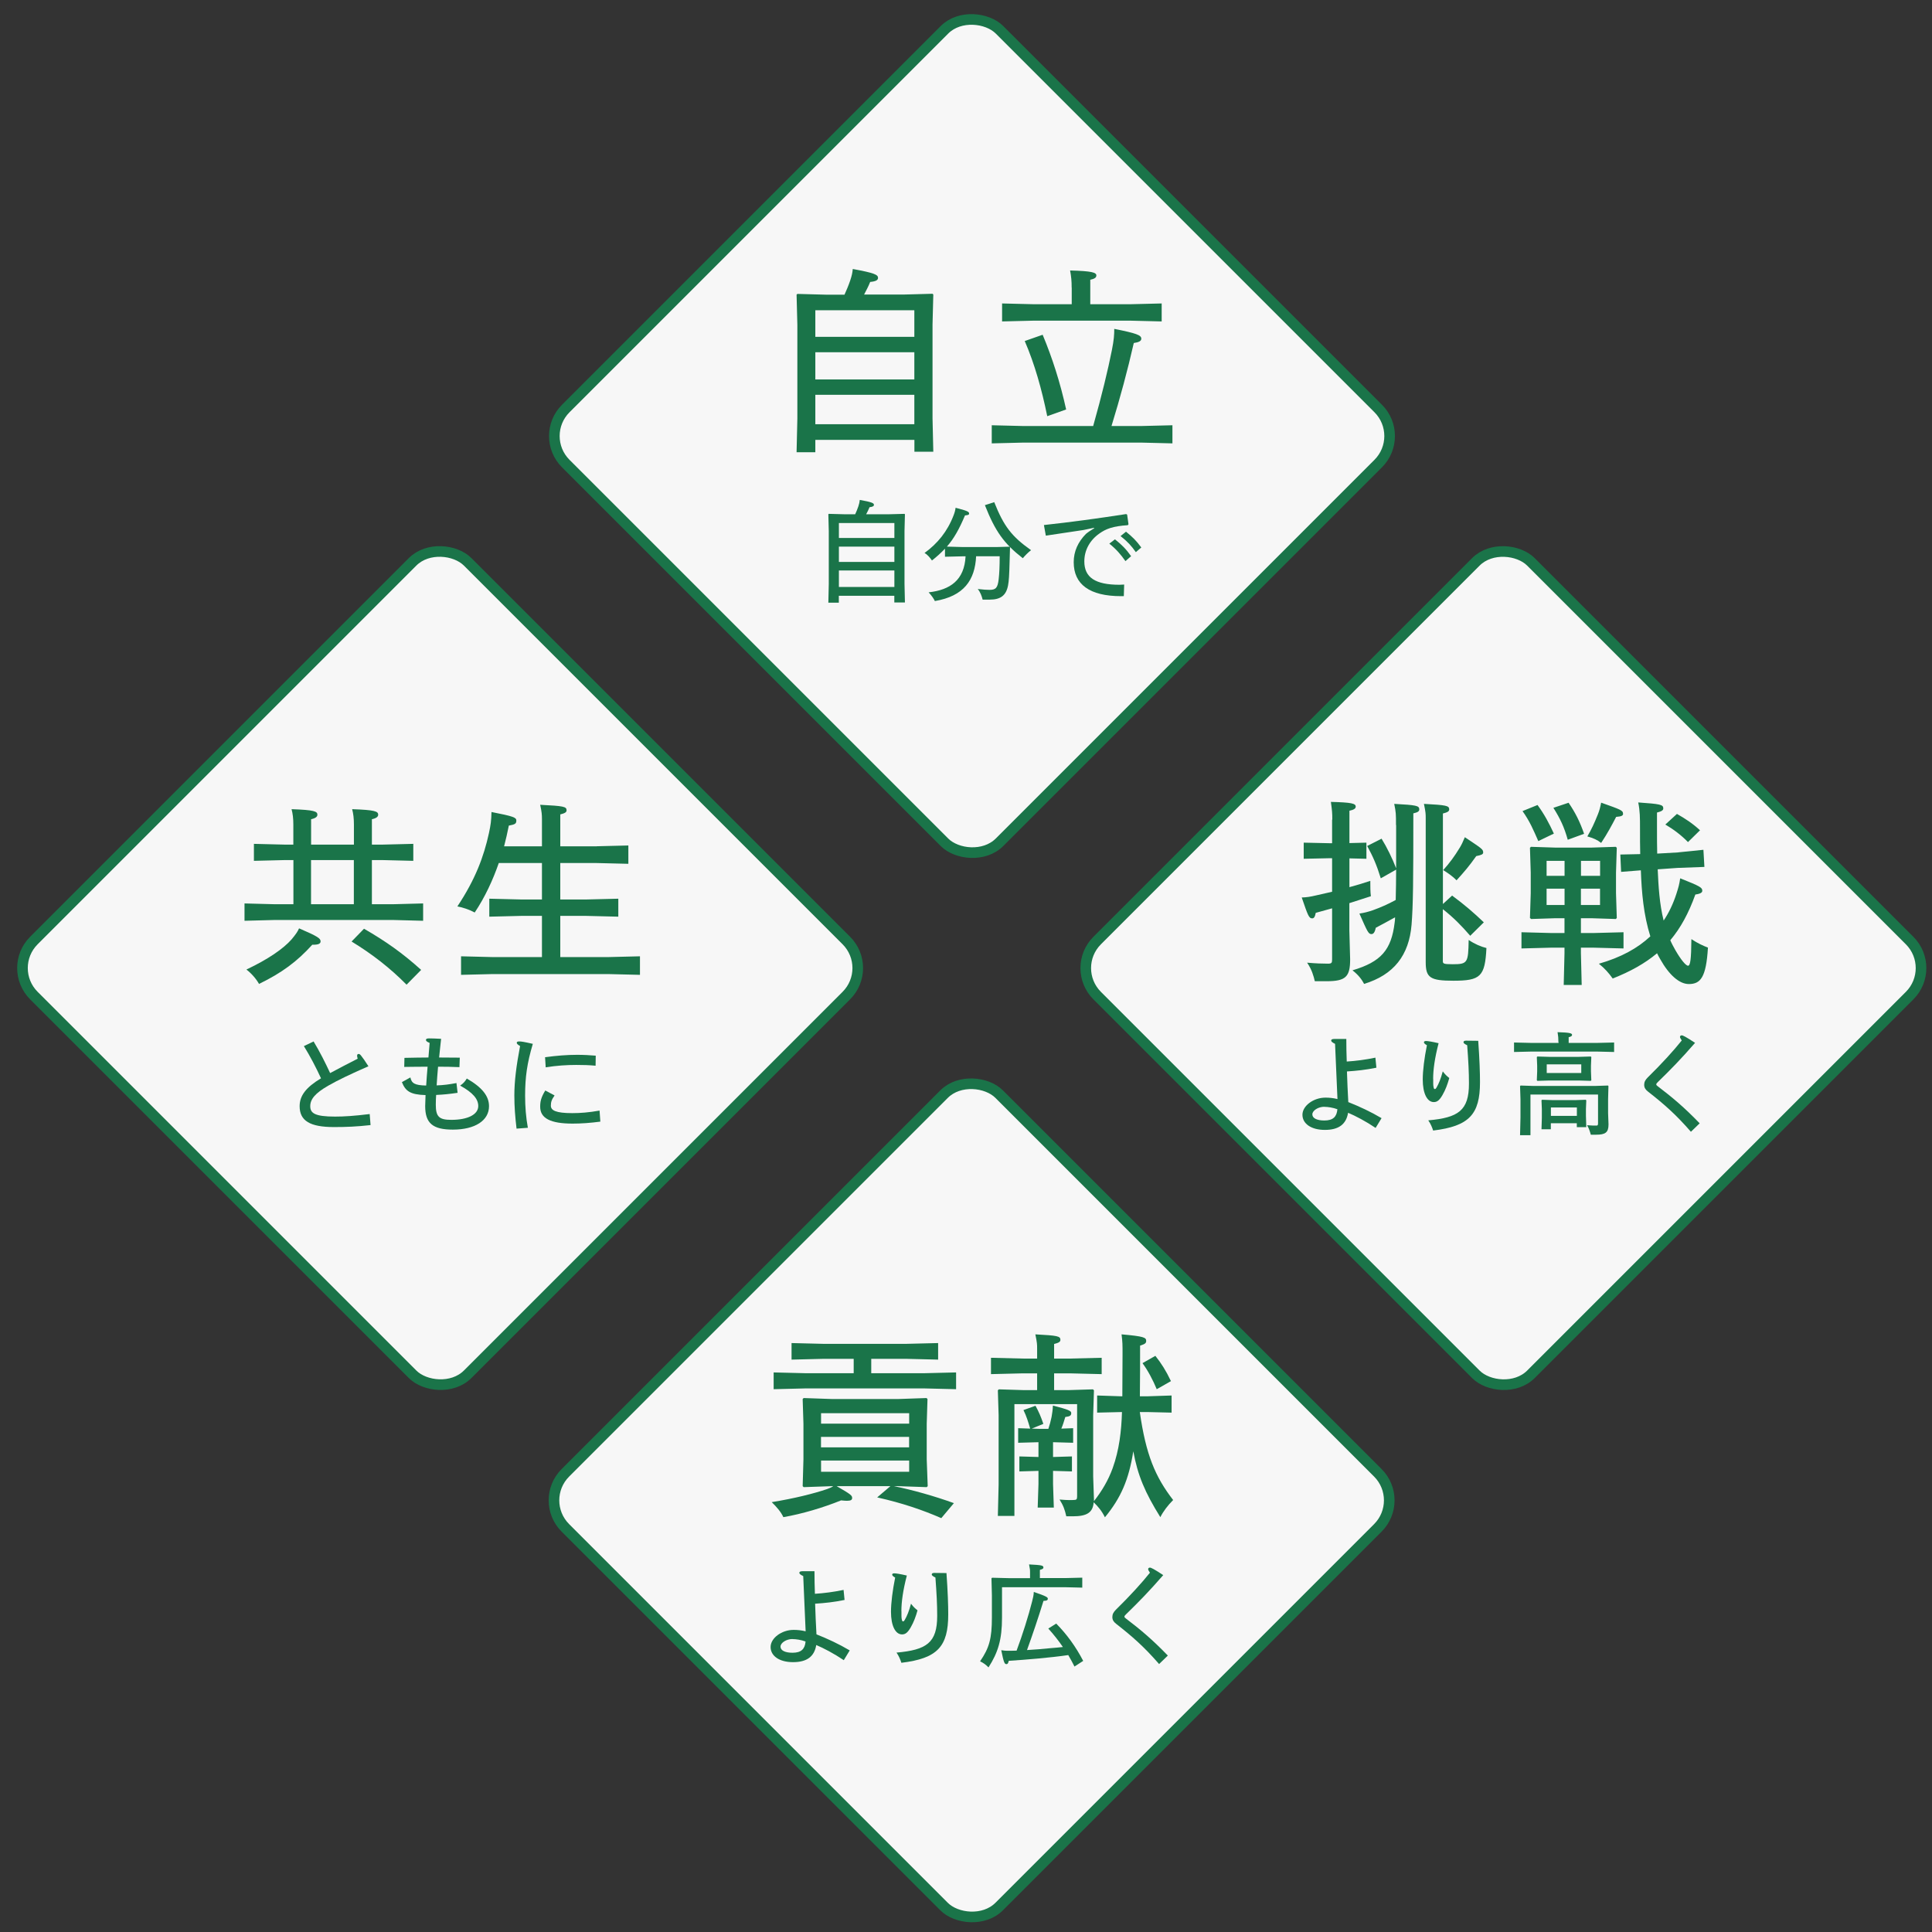
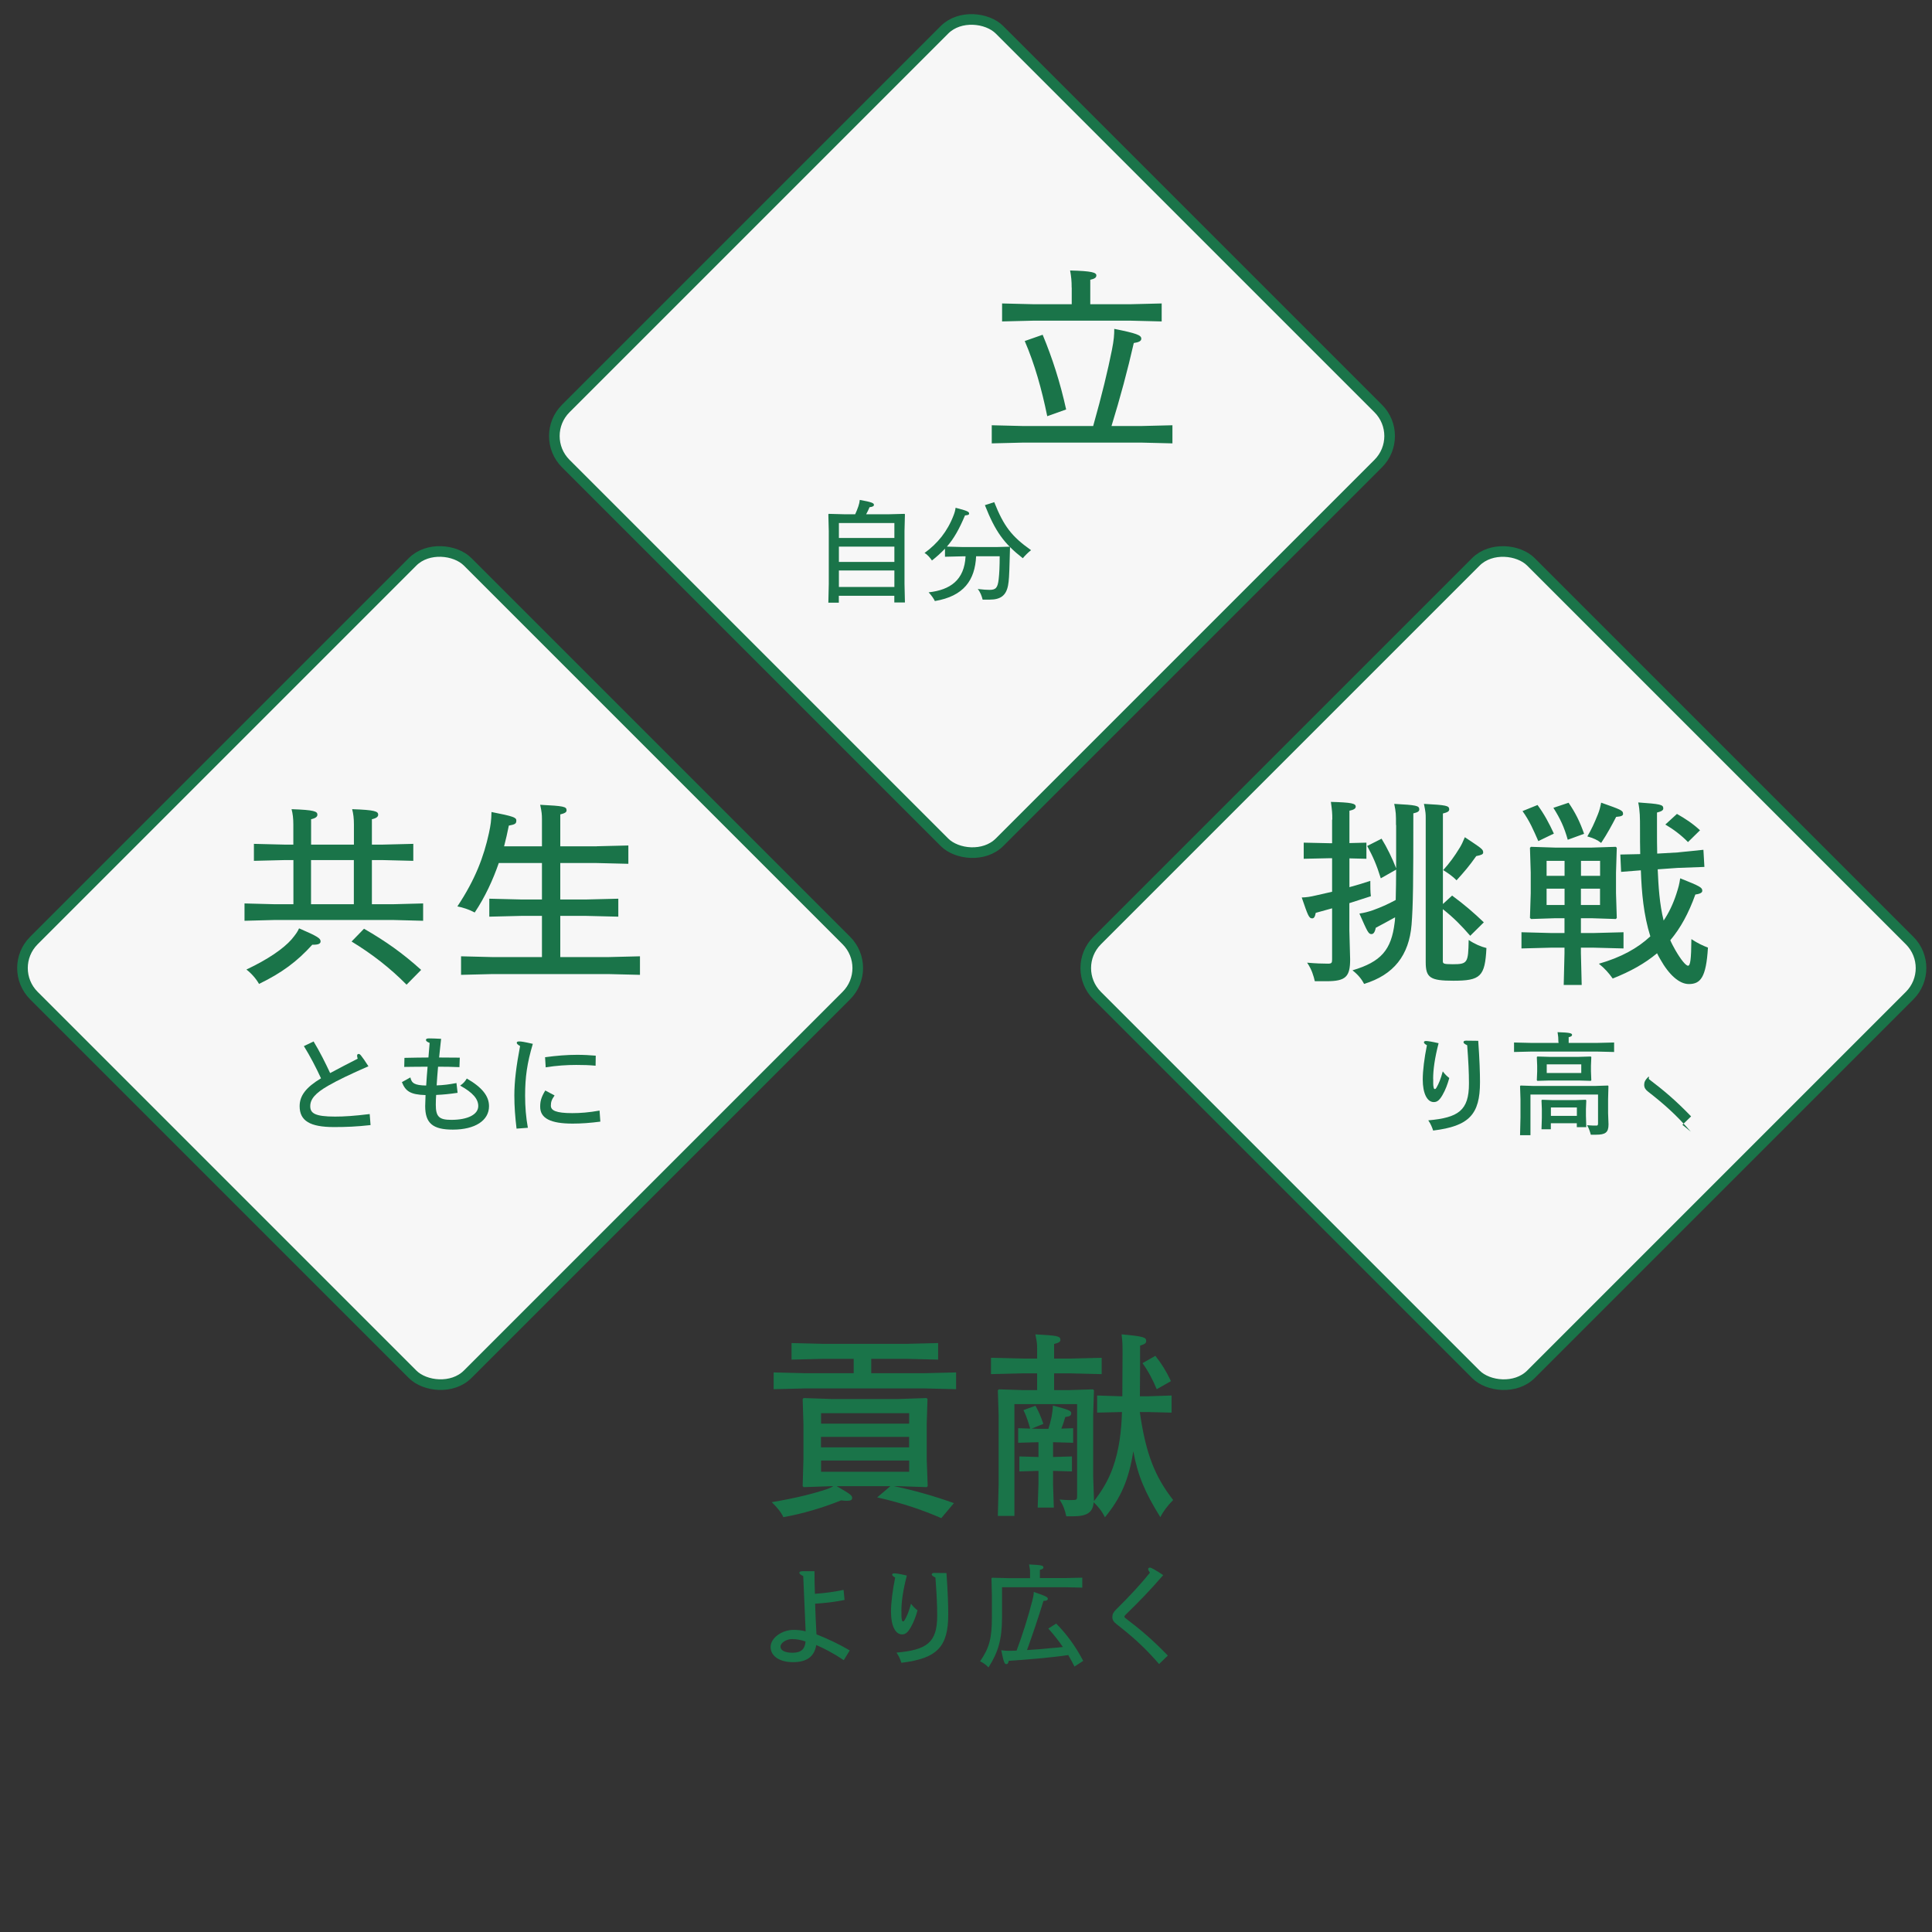
<svg xmlns="http://www.w3.org/2000/svg" id="_レイヤー_1" viewBox="0 0 273 273">
  <rect x="0" y="0" width="273" height="273" fill="#333333" stroke="none" />
  <defs>
    <style>.cls-1{fill:#f7f7f7;stroke:#1a7449;stroke-miterlimit:10;stroke-width:1.5px;}.cls-2{fill:#1a7449;stroke-width:0px;}</style>
  </defs>
  <rect class="cls-1" x="169.09" y="93.45" width="86.68" height="86.68" rx="5.5" ry="5.5" transform="translate(-34.5 190.28) rotate(-45)" />
  <path class="cls-2" d="M188.26,115.82c0-.98-.03-1.25-.2-2.51,2.93.08,3.51.22,3.51.67,0,.28-.28.45-.89.58v4.57l2.4-.06v2.28l-2.4-.06v4.07c.92-.25,1.87-.53,2.95-.89,0,.81,0,1.53.08,2.17-1.09.36-2.06.67-3.04.98v3.87l.11,4.07c0,2.45-.61,3.09-3.32,3.09h-1.67c-.19-.78-.42-1.64-1.09-2.62,1.23.11,2.17.14,2.95.14.5,0,.58-.11.58-.58v-7.24c-.72.19-1.48.42-2.31.64-.11.61-.28.78-.5.78-.47,0-.61-.42-1.48-2.95.72-.03,1.11-.08,2.09-.31.78-.17,1.5-.33,2.2-.5v-4.74h-.36l-3.65.08v-2.28l3.65.08h.36v-3.34ZM197.26,116.57c0-1.56,0-1.75-.25-2.98,3.12.17,3.54.25,3.54.78,0,.28-.22.42-.84.56,0,9.78-.03,12.93-.25,15.74-.36,4.32-2.51,7.08-6.71,8.36-.36-.7-.86-1.31-1.64-1.92,4.04-1.2,5.49-2.87,5.96-6.74.03-.19.06-.45.06-.75-.86.47-1.67.92-2.73,1.48-.14.7-.36.89-.61.89-.42,0-.56-.31-1.7-2.9.72-.11,1.14-.22,1.9-.47,1.06-.39,2.06-.81,3.23-1.45.03-1.42.06-2.84.06-4.29l-2.17,1.23c-.58-1.89-1.11-3.09-1.92-4.57l2.03-1.03c.75,1.2,1.53,2.81,2.06,4.18v-6.1ZM205.18,126.54c1.81,1.34,3.09,2.45,4.49,3.79l-1.92,1.9c-1.23-1.42-2.34-2.56-3.87-3.76v7.33c0,.36.08.45,1.39.45,2.12,0,2.2-.2,2.26-3.43.86.58,1.73.95,2.51,1.14-.2,4.04-.84,4.62-4.68,4.62-3.26,0-3.9-.42-3.9-2.62v-20.34c0-.61,0-.81-.25-2.03,3.15.17,3.57.25,3.57.78,0,.28-.25.42-.89.58v12.79l1.31-1.2ZM205.82,124.4c-.58-.61-1.31-1.09-1.89-1.45.89-.98,1.62-1.98,2.31-3.12.28-.45.45-.81.75-1.53,2.42,1.62,2.59,1.7,2.59,2.17,0,.25-.28.36-.98.5-.98,1.39-1.7,2.23-2.79,3.43Z" />
  <path class="cls-2" d="M223.39,131.84h1.81l4.21-.11v2.29l-4.21-.11h-1.81v.78l.11,4.49h-2.54l.11-4.49v-.78h-1.9l-4.18.11v-2.29l4.18.11h1.9v-2.09h-1.31l-3.4.11-.17-.14.11-3.51v-2.9l-.11-3.51.14-.14,3.43.11h5.13l3.43-.11.14.14-.11,3.51v2.9l.11,3.51-.14.14-3.43-.11h-1.5v2.09ZM217.26,113.75c1,1.37,1.62,2.56,2.31,4.04l-2.2,1.06c-.7-1.59-1.2-2.79-2.23-4.24l2.12-.86ZM221.08,123.76v-2.12h-2.54v2.12h2.54ZM218.54,127.88h2.54v-2.31h-2.54v2.31ZM221.64,113.42c.95,1.39,1.59,2.65,2.2,4.4l-2.31.84c-.5-1.78-1.06-2.98-2.03-4.51l2.15-.72ZM226.1,121.64h-2.7v2.12h2.7v-2.12ZM223.39,125.57v2.31h2.7v-2.31h-2.7ZM229.35,114.98c0,.25-.17.39-.98.45-.61,1.17-1.25,2.37-2.12,3.68-.56-.45-1.09-.67-1.95-.92.61-1.06.95-1.78,1.5-3.15.22-.56.31-.92.45-1.62,2.76.98,3.09,1.09,3.09,1.56ZM237.16,120.44l3.54-.36.14,2.42-3.79.14-2.81.2c.11,2.42.25,4.88.84,7.24.75-1.11,1.34-2.37,1.78-3.71.33-1.03.42-1.34.56-2.26,2.87,1.14,3.12,1.31,3.12,1.76,0,.22-.19.42-.98.53-.95,2.65-2.09,4.74-3.54,6.46.2.47.45.92.7,1.37.75,1.31,1.48,2.23,1.81,2.23.31,0,.45-.84.47-3.76.92.61,1.62.92,2.34,1.2-.25,4.24-1.06,5.15-2.7,5.15-1.34,0-2.79-1.28-4.04-3.51-.17-.28-.31-.56-.45-.84-1.73,1.45-3.79,2.59-6.27,3.57-.53-.75-1.11-1.42-1.95-2.09,3.12-.89,5.49-2.2,7.27-3.87-.95-3.01-1.23-6.19-1.34-9.33l-2.79.22-.11-2.45,2.81-.06c-.03-1.09-.03-2.28-.03-3.54,0-1.62,0-2.54-.25-3.76,3.15.22,3.54.31,3.54.84,0,.28-.25.42-.89.59v2.26c0,1.28,0,2.45.03,3.54l2.98-.17ZM236.96,115.01c1.23.7,2.2,1.34,3.26,2.31l-1.7,1.67c-.95-.98-2.06-1.81-3.2-2.48l1.64-1.5Z" />
-   <path class="cls-2" d="M190.24,146.81c0,1.05.02,2.09.06,3.19,1.27-.08,2.62-.25,4.05-.55l.14,1.42c-1.52.31-2.77.44-4.16.53.03,1.39.12,2.89.19,4.33,1.61.64,3.16,1.36,4.7,2.27l-.84,1.38c-1.41-.95-2.83-1.69-3.89-2.14-.27,1.64-1.34,2.42-3.28,2.42s-3.17-.88-3.17-2.14,1.56-2.42,3.25-2.42c.55,0,1.08.05,1.7.2-.12-2.5-.23-5.3-.34-7.8-.42-.2-.55-.34-.55-.47,0-.14.14-.22.45-.22h1.69ZM187.13,156.39c-.84,0-1.69.52-1.69,1.08s.69.86,1.7.86c1.23,0,1.75-.53,1.84-1.59-.62-.23-1.34-.34-1.86-.34Z" />
  <path class="cls-2" d="M202.52,152.46c0,.53-.02.92.06,1.2.03.14.06.23.17.23.09,0,.19-.11.23-.2.33-.58.58-1.16.89-2.3.36.48.58.66.92.94-.25.89-.52,1.64-.97,2.42-.41.7-.73.98-1.22.98-.94,0-1.56-1.23-1.56-3.19,0-1.25.22-3.02.59-4.84-.33-.19-.42-.31-.42-.41,0-.12.08-.19.3-.19.23,0,.84.09,1.77.31-.55,2.12-.77,3.75-.77,5.03ZM206.8,147.28c0-.14.09-.23.36-.23.23,0,.73,0,1.72.02.19,2.64.25,4.52.25,5.84,0,4.55-1.52,6.22-6.62,6.84-.16-.48-.34-.94-.69-1.44,4.25-.38,5.75-1.38,5.75-5.19,0-1.62-.08-3.14-.25-5.42-.36-.17-.52-.3-.52-.42Z" />
  <path class="cls-2" d="M220.21,147.26c0-.55-.03-.88-.12-1.41,1.67.05,2.05.14,2.05.38,0,.16-.14.25-.48.33v.81h3.92l2.5-.06v1.34l-2.5-.06h-9.12l-2.52.06v-1.34l2.52.06h3.77v-.11ZM227.29,158.89c0,1.14-.44,1.45-1.78,1.45h-.72c-.14-.5-.25-.86-.53-1.34.55.05,1.08.05,1.36.05.12,0,.19-.08.19-.3v-4.09h-9.55v5.75h-1.47l.06-2.5v-2.58l-.06-1.86.08-.08,1.86.06h8.61l1.88-.06.06.08-.05,1.86v1.95l.06,1.61ZM217.24,152.73l-.08-.08.05-1.27v-.78l-.05-1.23.08-.08,1.7.05h4.14l1.7-.05.08.08-.05,1.23v.78l.05,1.27-.08.08-1.7-.05h-4.14l-1.7.05ZM219.15,159.57h-1.33l.05-1.59v-1.27l-.05-1.23.08-.08,1.48.05h3.23l1.45-.05.09.08-.05,1.23v.97l.05,1.59h-1.34v-.55h-3.67v.84ZM223.44,150.4h-4.88v1.22h4.88v-1.22ZM222.82,157.68v-1.19h-3.67v1.19h3.67Z" />
-   <path class="cls-2" d="M238.93,159.92c-2.16-2.48-3.77-3.88-6.08-5.69-.36-.28-.52-.56-.52-.95s.16-.69.5-1.03c1.98-1.94,3.7-3.83,4.81-5.23-.2-.3-.25-.41-.25-.5,0-.12.08-.22.25-.22.16,0,.56.19,1.88,1.06-2,2.3-3.45,3.78-5.28,5.56-.16.16-.2.22-.2.31s.06.16.19.25c2.09,1.59,3.77,3,5.94,5.25l-1.23,1.19Z" />
+   <path class="cls-2" d="M238.93,159.92c-2.16-2.48-3.77-3.88-6.08-5.69-.36-.28-.52-.56-.52-.95s.16-.69.5-1.03s.06.16.19.25c2.09,1.59,3.77,3,5.94,5.25l-1.23,1.19Z" />
  <rect class="cls-1" x="18.85" y="93.45" width="86.68" height="86.68" rx="5.5" ry="5.5" transform="translate(-78.51 84.04) rotate(-45)" />
  <path class="cls-2" d="M41.45,121.53h-1.11l-4.46.11v-2.4l4.46.11h1.11v-2.84c0-.86-.08-1.53-.25-2.17,3.2.11,3.65.31,3.65.78,0,.28-.25.5-.89.64v3.59h6.05v-2.84c0-.86-.08-1.53-.25-2.17,3.23.11,3.68.31,3.68.78,0,.28-.25.5-.89.64v3.59h1.39l4.46-.11v2.4l-4.46-.11h-1.39v6.24h3.06l4.18-.11v2.45l-4.18-.11h-16.88l-4.18.11v-2.45l4.18.11h2.73v-6.24ZM36.6,139.03c-.42-.75-1.09-1.5-1.78-2.03,3.06-1.45,5.21-2.93,6.38-4.26.58-.7.84-1.06,1.06-1.56,2.65,1.14,3.04,1.42,3.04,1.84,0,.31-.28.5-1.17.47-2.17,2.4-4.32,3.98-7.52,5.54ZM50,127.77v-6.24h-6.05v6.24h6.05ZM51.43,131.23c3.09,1.78,5.46,3.46,8.08,5.82l-2.06,2.09c-2.31-2.34-4.85-4.32-7.77-6.1l1.76-1.81Z" />
  <path class="cls-2" d="M84.3,119.58l4.49-.11v2.59l-4.49-.11h-5.13v5.15h3.71l4.49-.11v2.54l-4.49-.11h-3.71v5.82h6.77l4.49-.11v2.62l-4.49-.11h-16.33l-4.46.11v-2.62l4.46.11h6.97v-5.82h-2.98l-4.46.11v-2.54l4.46.11h2.98v-5.15h-6.1c-.84,2.42-1.95,4.82-3.4,6.99-.78-.42-1.7-.72-2.45-.86,2.54-3.82,3.73-7.02,4.46-10.36.25-1.17.33-1.73.36-2.98,3.12.61,3.51.78,3.51,1.2,0,.45-.17.56-1.06.72-.19.98-.42,1.95-.67,2.93h5.35v-3.84c0-.61-.03-1.03-.25-2.03,3.32.17,3.73.25,3.73.78,0,.28-.25.42-.89.58v4.51h5.13Z" />
  <path class="cls-2" d="M44.31,147.16c.91,1.5,1.66,3.02,2.34,4.47,1.39-.75,2.47-1.3,3.89-2.03-.06-.23-.08-.34-.08-.42,0-.17.08-.25.22-.25.11,0,.2.06.33.22.25.31.55.73,1.05,1.52-2.55,1.11-4.33,1.97-5.64,2.72-1.91,1.09-2.58,1.94-2.58,2.92s.62,1.47,3.52,1.47c1.25,0,2.69-.09,4.88-.36l.12,1.56c-1.95.22-3.47.28-5.16.28-3.41,0-4.86-.89-4.86-2.95,0-1.48.89-2.66,3.02-3.94-.69-1.5-1.53-3.12-2.42-4.55l1.38-.66Z" />
  <path class="cls-2" d="M57.99,152.25c.17.81.59,1.11,2.23,1.14.05-.75.12-1.8.2-2.66-1.22,0-2.25.02-3.3.03l.03-1.28c1.27-.02,2.25-.05,3.39-.05.05-.58.12-1.36.17-2.06-.39-.16-.52-.28-.52-.41,0-.14.08-.23.42-.23.38,0,1.02.02,1.72.06-.09.89-.2,1.78-.28,2.64.98,0,1.94.02,2.92.02l-.05,1.34c-1.11-.05-2.05-.06-3.02-.06-.08.88-.16,1.95-.2,2.64.98-.03,1.77-.14,2.8-.33l.16,1.38c-1.17.17-1.95.25-3.03.3-.03.38-.05.89-.05,1.38,0,1.7.47,2.14,2.19,2.14,2.38,0,3.81-.78,3.81-1.95,0-.97-.72-1.88-2.56-2.89.44-.3.7-.59.94-1,2.17,1.25,3.14,2.48,3.14,3.91,0,2.03-1.98,3.31-5.11,3.31-2.86,0-3.91-.92-3.91-3.33,0-.31.02-.7.05-1.55-2.19-.06-2.84-.58-3.34-1.83l1.19-.66Z" />
  <path class="cls-2" d="M72.99,159.48c-.2-1.72-.31-3.08-.31-4.7,0-1.95.27-4.14.81-6.97-.33-.19-.47-.33-.47-.45,0-.14.09-.2.36-.2.28,0,.64.05,1.91.34-.81,2.73-1.09,4.69-1.09,7.33,0,1.55.12,3.06.39,4.53l-1.59.12ZM78.36,154.8c-.42.59-.52.94-.52,1.44,0,.66.69,1.05,3.02,1.05,1.14,0,2.34-.09,3.86-.36l.11,1.56c-1.41.19-2.72.28-3.91.28-3.14,0-4.59-.75-4.59-2.38,0-.75.12-1.31.72-2.3l1.31.7ZM77.03,149.39c1.59-.22,3.11-.34,4.53-.34.89,0,1.78.05,2.62.12l-.02,1.42c-.95-.09-1.75-.11-2.75-.11-1.27,0-2.78.09-4.3.34l-.09-1.44Z" />
  <rect class="cls-1" x="94.01" y="18.27" width="86.68" height="86.68" rx="5.5" ry="5.5" transform="translate(-3.34 115.17) rotate(-45)" />
-   <path class="cls-2" d="M115.21,62.17v1.73h-2.65l.11-4.74v-13.26l-.11-4.26.11-.11,4.07.11h2.59c.28-.61.56-1.28.81-2.01.22-.67.31-1.06.36-1.62,3.06.56,3.57.81,3.57,1.25,0,.31-.28.5-1.11.58-.25.64-.56,1.2-.86,1.78h5.6l4.07-.11.11.11-.11,4.26v13.21l.11,4.74h-2.67v-1.67h-13.99ZM129.2,43.84h-13.99v3.76h13.99v-3.76ZM129.2,49.77h-13.99v3.85h13.99v-3.85ZM129.2,55.79h-13.99v4.15h13.99v-4.15Z" />
  <path class="cls-2" d="M154.47,60.2c1.25-4.43,2.09-7.94,2.65-10.75.28-1.42.33-2.12.33-2.98,3.18.64,3.82.89,3.82,1.39,0,.33-.33.5-1.06.61-.89,3.9-1.9,7.66-3.15,11.73h4.15l4.46-.11v2.56l-4.46-.11h-16.58l-4.49.11v-2.56l4.49.11h9.84ZM151.43,40.64c0-.98-.06-1.53-.22-2.42,3.06.08,3.71.28,3.71.7,0,.28-.2.47-.86.61v3.46h5.63l4.46-.11v2.54l-4.46-.11h-13.6l-4.49.11v-2.54l4.49.11h5.35v-2.34ZM147.33,47.3c1.37,3.29,2.48,6.74,3.32,10.56l-2.67.95c-.78-3.82-1.78-7.38-3.18-10.62l2.54-.89Z" />
  <path class="cls-2" d="M118.53,84.19v.97h-1.48l.06-2.66v-7.44l-.06-2.39.06-.06,2.28.06h1.45c.16-.34.31-.72.45-1.12.12-.38.17-.59.2-.91,1.72.31,2,.45,2,.7,0,.17-.16.28-.62.33-.14.36-.31.67-.48,1h3.14l2.28-.06.06.06-.06,2.39v7.41l.06,2.66h-1.5v-.94h-7.84ZM126.38,73.91h-7.84v2.11h7.84v-2.11ZM126.38,77.24h-7.84v2.16h7.84v-2.16ZM126.38,80.61h-7.84v2.33h7.84v-2.33Z" />
  <path class="cls-2" d="M133.53,77.53c-.55.58-1.14,1.12-1.84,1.67-.25-.36-.62-.83-1.05-1.06,1.84-1.34,3.23-3.03,4.11-5.33.17-.44.23-.7.28-1.06,1.64.42,1.91.56,1.91.81,0,.17-.08.22-.58.27-.83,1.97-1.59,3.3-2.56,4.41l2.25.06h4.77l1.84-.05.06.09-.05,1.73c-.06,2.38-.11,3.02-.23,3.66-.27,1.41-1.05,2-2.59,2h-1c-.11-.45-.31-1.05-.69-1.5.84.09,1.22.12,1.66.12.91,0,1.16-.3,1.3-1.52.09-.78.14-1.83.14-3.23h-3.33c-.16,3.36-1.72,5.64-5.83,6.33-.14-.31-.48-.81-.88-1.23,3.05-.34,5.05-1.73,5.22-5.09h-.39l-2.52.06v-1.14ZM140.49,70.96c1.36,3.41,2.45,4.83,5.2,6.78-.42.33-.86.77-1.16,1.14-2.67-2.08-3.89-3.78-5.36-7.5l1.31-.42Z" />
-   <path class="cls-2" d="M159.38,74.21c-2.2.14-3.14.55-4.02,1.17-1.36.95-2.14,2.36-2.14,3.95,0,2.27,1.55,3.3,4.97,3.3.2,0,.36-.02.66-.03l-.05,1.64h-.39c-4.45,0-6.69-1.67-6.69-4.8,0-1.53.61-2.86,1.73-4,.3-.25.75-.55,1.17-.8l-.03-.06-1.48.31c-1.58.23-3.56.53-5.33.8l-.27-1.5c3.86-.42,7.45-.91,11.62-1.55l.14.08.19,1.36-.09.12ZM157.55,76.21c.94.75,1.58,1.38,2.28,2.38l-.8.7c-.66-.94-1.31-1.7-2.28-2.47l.8-.61ZM159.11,75.13c.94.77,1.42,1.23,2.16,2.23l-.77.66c-.67-.94-1.19-1.5-2.16-2.27l.77-.62Z" />
-   <rect class="cls-1" x="93.95" y="168.67" width="86.68" height="86.68" rx="5.5" ry="5.5" transform="translate(-109.7 159.17) rotate(-45)" />
  <path class="cls-2" d="M118.24,210.01c2.03,1.17,2.17,1.31,2.17,1.67,0,.25-.17.39-.75.39-.22,0-.47-.03-.81-.06-2.54,1.03-5.54,1.92-8.16,2.37-.31-.7-.92-1.42-1.64-2.12,3.23-.53,5.91-1.2,7.8-1.84.47-.17.64-.25.89-.42h-.14l-4.04.14-.14-.14.11-3.79v-5.01l-.11-3.51.14-.14,4.04.14h9.28l4.04-.14.14.14-.11,3.51v5.01l.14,3.79-.14.14-4.07-.14h-.56c2.62.53,5.77,1.42,8.47,2.4l-1.78,2.12c-2.62-1.14-5.46-2.12-9.06-2.93l1.87-1.59h-7.58ZM123.12,194.04h7.52l4.46-.11v2.37l-4.46-.11h-16.86l-4.46.11v-2.37l4.46.11h6.85v-2.03h-4.32l-4.46.11v-2.34l4.46.11h11.79l4.46-.11v2.34l-4.46-.11h-4.99v2.03ZM128.47,201.17v-1.48h-12.45v1.48h12.45ZM116.01,203.04v1.48h12.45v-1.48h-12.45ZM128.47,206.38h-12.45v1.59h12.45v-1.59Z" />
  <path class="cls-2" d="M161.06,199.53c.86,6.02,2.17,9.14,4.71,12.43-.75.75-1.39,1.59-1.81,2.42-2.17-3.48-3.2-5.91-3.82-9.31-.64,4.04-1.76,6.6-4.01,9.33-.45-.92-.98-1.53-1.59-2.12-.11,1.45-.95,1.98-2.95,1.98h-.92c-.19-.89-.42-1.53-.95-2.37,1.31.11,1.64.08,2.06.06.33,0,.42-.11.42-.5v-13.04h-8.86v15.8h-2.34l.11-4.46v-9.78l-.11-3.51.14-.14,3.54.11h1.87v-2.37h-2.03l-4.49.11v-2.31l4.49.11h2.03v-1.39c0-.61,0-.81-.25-2.03,3.15.17,3.54.25,3.54.78,0,.28-.25.42-.89.58v2.06h2.23l4.49-.11v2.31l-4.49-.11h-2.23v2.37h1.98l3.51-.11.14.14-.11,3.51v8.67l.11,3.23v.25c1.11-1.42,2.03-2.95,2.65-4.68.92-2.54,1.23-5.24,1.31-7.91h-.17l-3.34.08v-2.42l3.34.11h.22c0-1.7.03-4.57.03-6.05,0-1.2,0-1.62-.14-2.7,3.18.28,3.48.45,3.48.92,0,.31-.14.45-.86.67,0,2.28,0,4.68-.03,7.16h1.14l3.34-.11v2.42l-3.34-.08h-1.14ZM151.64,201.81v2.06l-2.84-.08v2.09l2.67-.08v2.12l-2.67-.08v1.87l.11,3.32h-2.28l.11-3.32v-1.87l-2.7.08v-2.12l2.7.08v-2.09l-2.87.08v-2.06l1.7.06c-.28-.95-.53-1.78-.95-2.62l1.7-.61c.47.86.75,1.5,1.11,2.56l-1.64.67.98.03h1.37c.19-.56.33-1.09.45-1.67.08-.47.17-1,.19-1.62,2.23.58,2.59.75,2.59,1.06,0,.36-.17.47-.84.56-.17.56-.33,1.11-.56,1.64l1.67-.06ZM163.26,191.59c.84,1.06,1.48,2.06,2.2,3.57l-2.01,1.14c-.53-1.28-1.23-2.62-2.01-3.68l1.81-1.03Z" />
  <path class="cls-2" d="M115.09,222.02c0,1.05.02,2.09.06,3.19,1.27-.08,2.62-.25,4.05-.55l.14,1.42c-1.52.31-2.77.44-4.16.53.03,1.39.12,2.89.19,4.33,1.61.64,3.16,1.36,4.7,2.27l-.84,1.38c-1.41-.95-2.83-1.69-3.89-2.14-.27,1.64-1.34,2.42-3.28,2.42s-3.17-.88-3.17-2.14,1.56-2.42,3.25-2.42c.55,0,1.08.05,1.7.2-.12-2.5-.23-5.3-.34-7.8-.42-.2-.55-.34-.55-.47,0-.14.14-.22.45-.22h1.69ZM111.98,231.6c-.84,0-1.69.52-1.69,1.08s.69.86,1.7.86c1.23,0,1.75-.53,1.84-1.59-.62-.23-1.34-.34-1.86-.34Z" />
  <path class="cls-2" d="M127.38,227.68c0,.53-.02.92.06,1.2.03.14.06.23.17.23.09,0,.19-.11.23-.2.33-.58.58-1.16.89-2.3.36.48.58.66.92.94-.25.89-.52,1.64-.97,2.42-.41.7-.73.98-1.22.98-.94,0-1.56-1.23-1.56-3.19,0-1.25.22-3.02.59-4.84-.33-.19-.42-.31-.42-.41,0-.12.08-.19.3-.19.23,0,.84.09,1.77.31-.55,2.12-.77,3.75-.77,5.03ZM131.66,222.49c0-.14.09-.23.36-.23.23,0,.73,0,1.72.02.19,2.64.25,4.52.25,5.84,0,4.55-1.52,6.22-6.62,6.84-.16-.48-.34-.94-.69-1.44,4.25-.38,5.75-1.38,5.75-5.19,0-1.62-.08-3.14-.25-5.42-.36-.17-.52-.3-.52-.42Z" />
  <path class="cls-2" d="M145.55,222.2c0-.34,0-.45-.14-1.14,1.78.09,2.03.14,2.03.44,0,.16-.14.23-.5.33v1.16h3.52l2.47-.06v1.41l-2.5-.06h-8.84v4.3c0,3.11-.56,4.92-1.91,7.03-.38-.39-.7-.62-1.19-.86,1.3-1.89,1.67-3.22,1.67-6.22v-3.08l-.06-2.42.08-.09,2.39.06h2.98v-.78ZM151.84,235.51c-.28-.56-.58-1.11-.89-1.64-2.44.36-6,.66-8.41.81-.08.34-.14.47-.33.47-.28,0-.38-.27-.73-1.97.38.06.62.08.84.08h.53c.25,0,.52-.02.8-.02.84-2.25,1.67-4.88,2.2-6.98.11-.44.22-.86.23-1.31,1.84.62,1.98.77,1.98.95,0,.2-.12.3-.61.31-.72,2.34-1.58,4.89-2.33,6.95,1.11-.06,2.23-.16,3.34-.27.58-.05,1.16-.09,1.73-.16-.64-.94-1.33-1.8-2.06-2.61l1.12-.7c1.5,1.52,2.77,3.27,3.81,5.27l-1.25.81Z" />
  <path class="cls-2" d="M163.78,235.13c-2.16-2.48-3.77-3.88-6.08-5.69-.36-.28-.52-.56-.52-.95s.16-.69.5-1.03c1.98-1.94,3.7-3.83,4.81-5.23-.2-.3-.25-.41-.25-.5,0-.12.08-.22.25-.22.16,0,.56.19,1.88,1.06-2,2.3-3.45,3.78-5.28,5.56-.16.16-.2.22-.2.31s.06.16.19.25c2.09,1.59,3.77,3,5.94,5.25l-1.23,1.19Z" />
</svg>